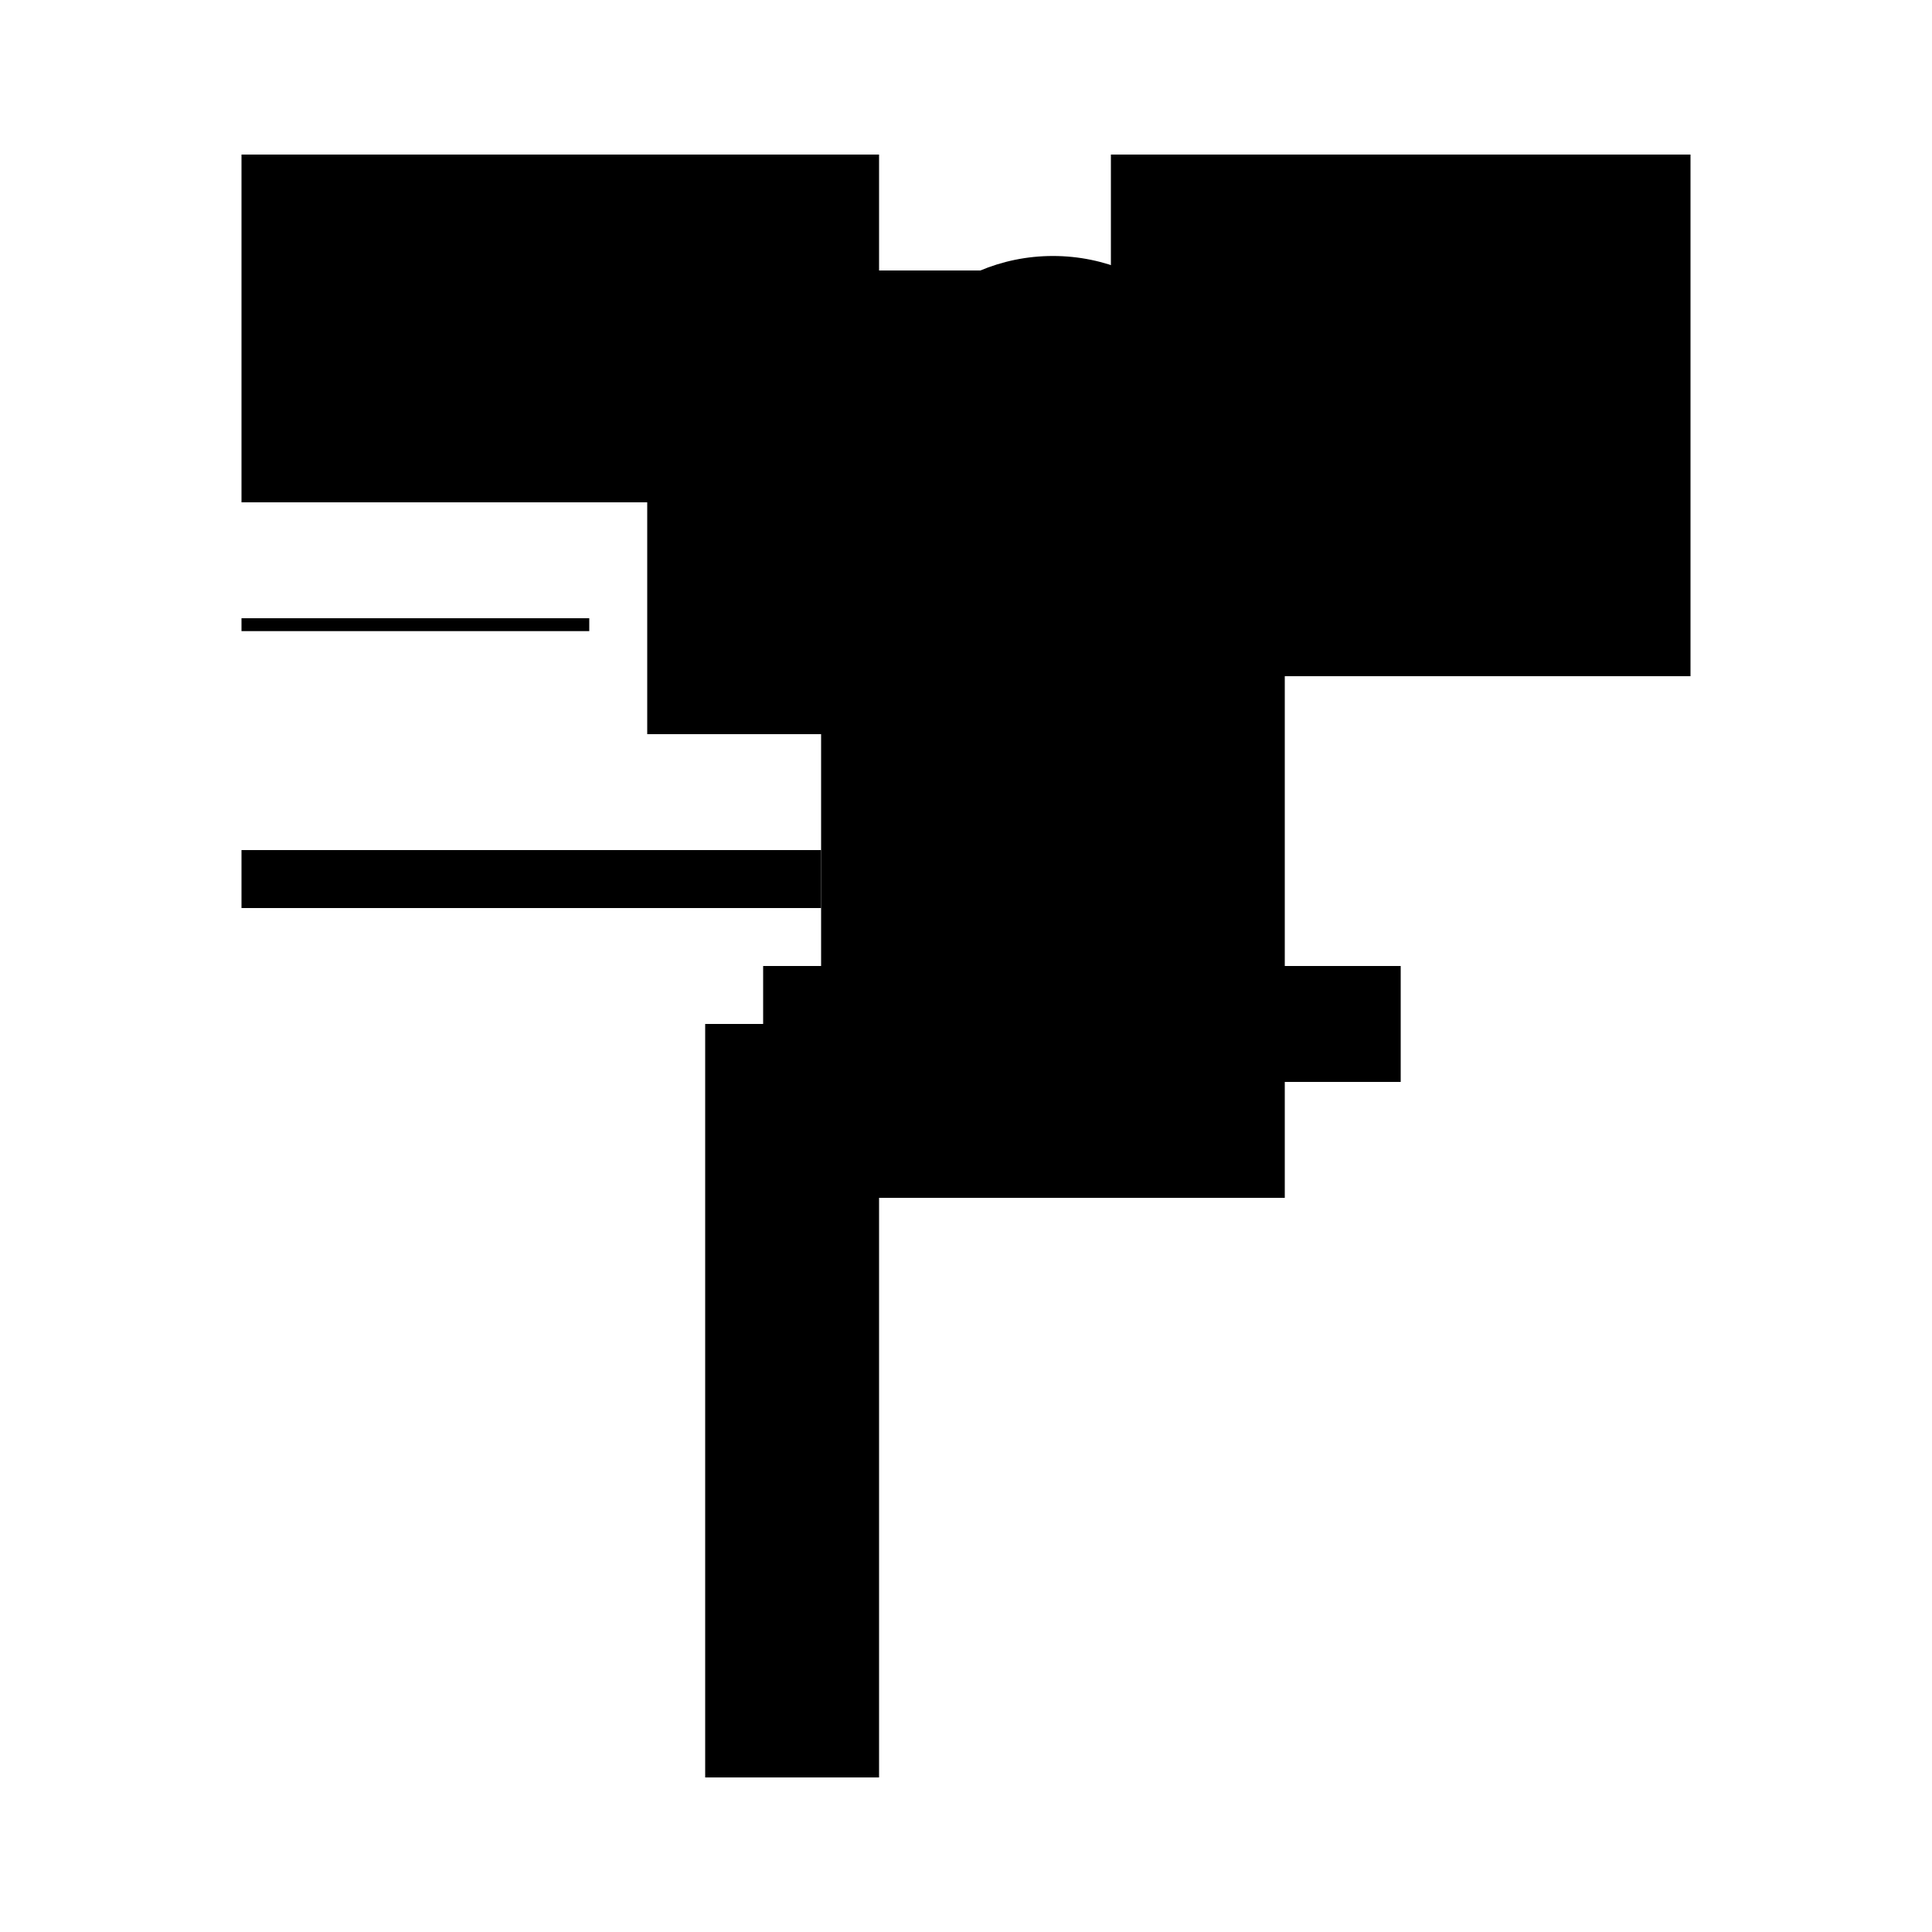
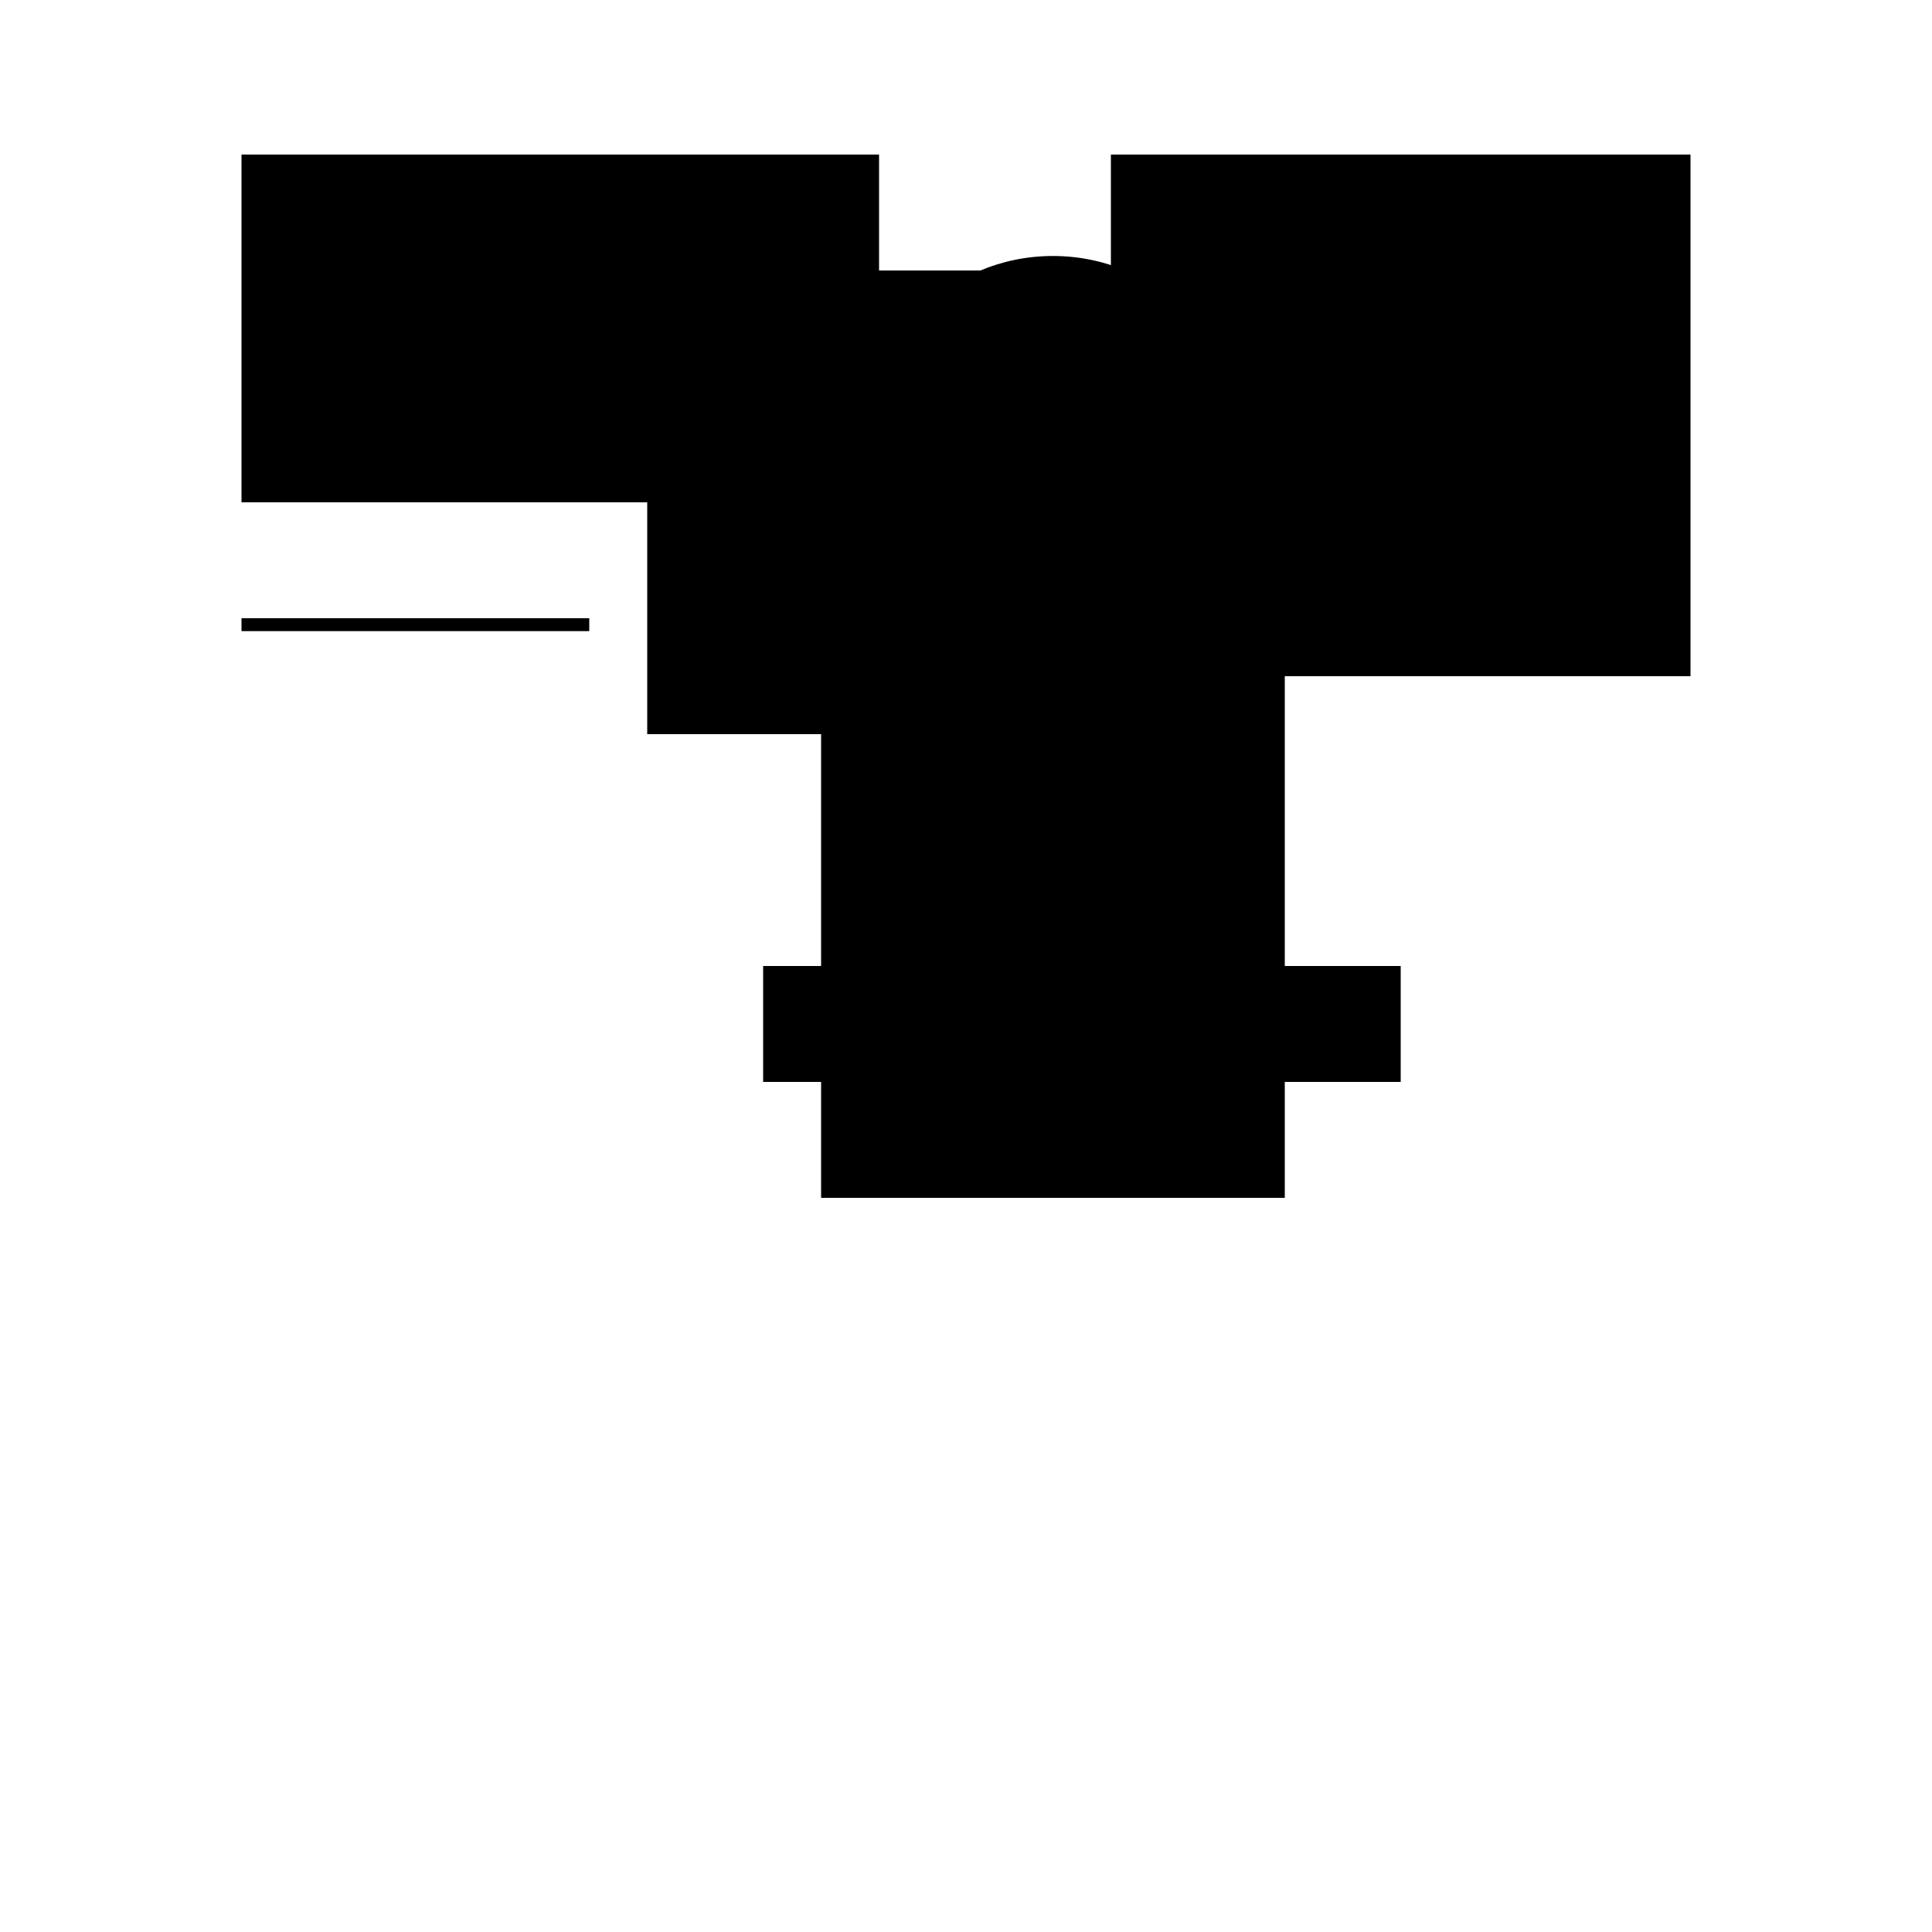
<svg xmlns="http://www.w3.org/2000/svg" version="1.1" xml:space="preserve" style="background-color: white;" viewBox="0,0,150,150">
  <rect x="77.25" y="61.5" width="18" height="18" fill="hsla(312, 26%, 26%, 1.3)" />
  <rect x="63.75" y="39" width="36" height="54" fill="hsla(240, 53%, 53%, 0.4)" />
  <rect x="86.25" y="12" width="45" height="40.5" fill="hsla(360, 66%, 80%, 1.4)" />
  <rect x="18.75" y="48" width="27" height="1" fill="hsla(0, 40%, 60%, 0.1)" />
  <rect x="18.75" y="12" width="49.5" height="27" fill="hsla(0, 73%, 60%, 1.1)" />
-   <rect x="54.75" y="79.5" width="13.5" height="58.5" fill="hsla(192, 20%, 33%, 0.6)" />
  <rect x="50.25" y="21" width="27" height="36" fill="hsla(168, 40%, 46%, 1.4)" />
-   <rect x="18.75" y="66" width="45" height="4.5" fill="hsla(0, 66%, 20%, 1.5)" />
  <rect x="63.75" y="25.5" width="54" height="1" fill="hsla(240, 80%, 66%, 1.2)" />
  <rect x="59.25" y="75" width="49.5" height="9" fill="hsla(216, 73%, 73%, 1.3)" />
  <circle cx="81.75" cy="34.5" r="14.625" fill="hsla(48, 50%, 50%, 0.8)" />
</svg>